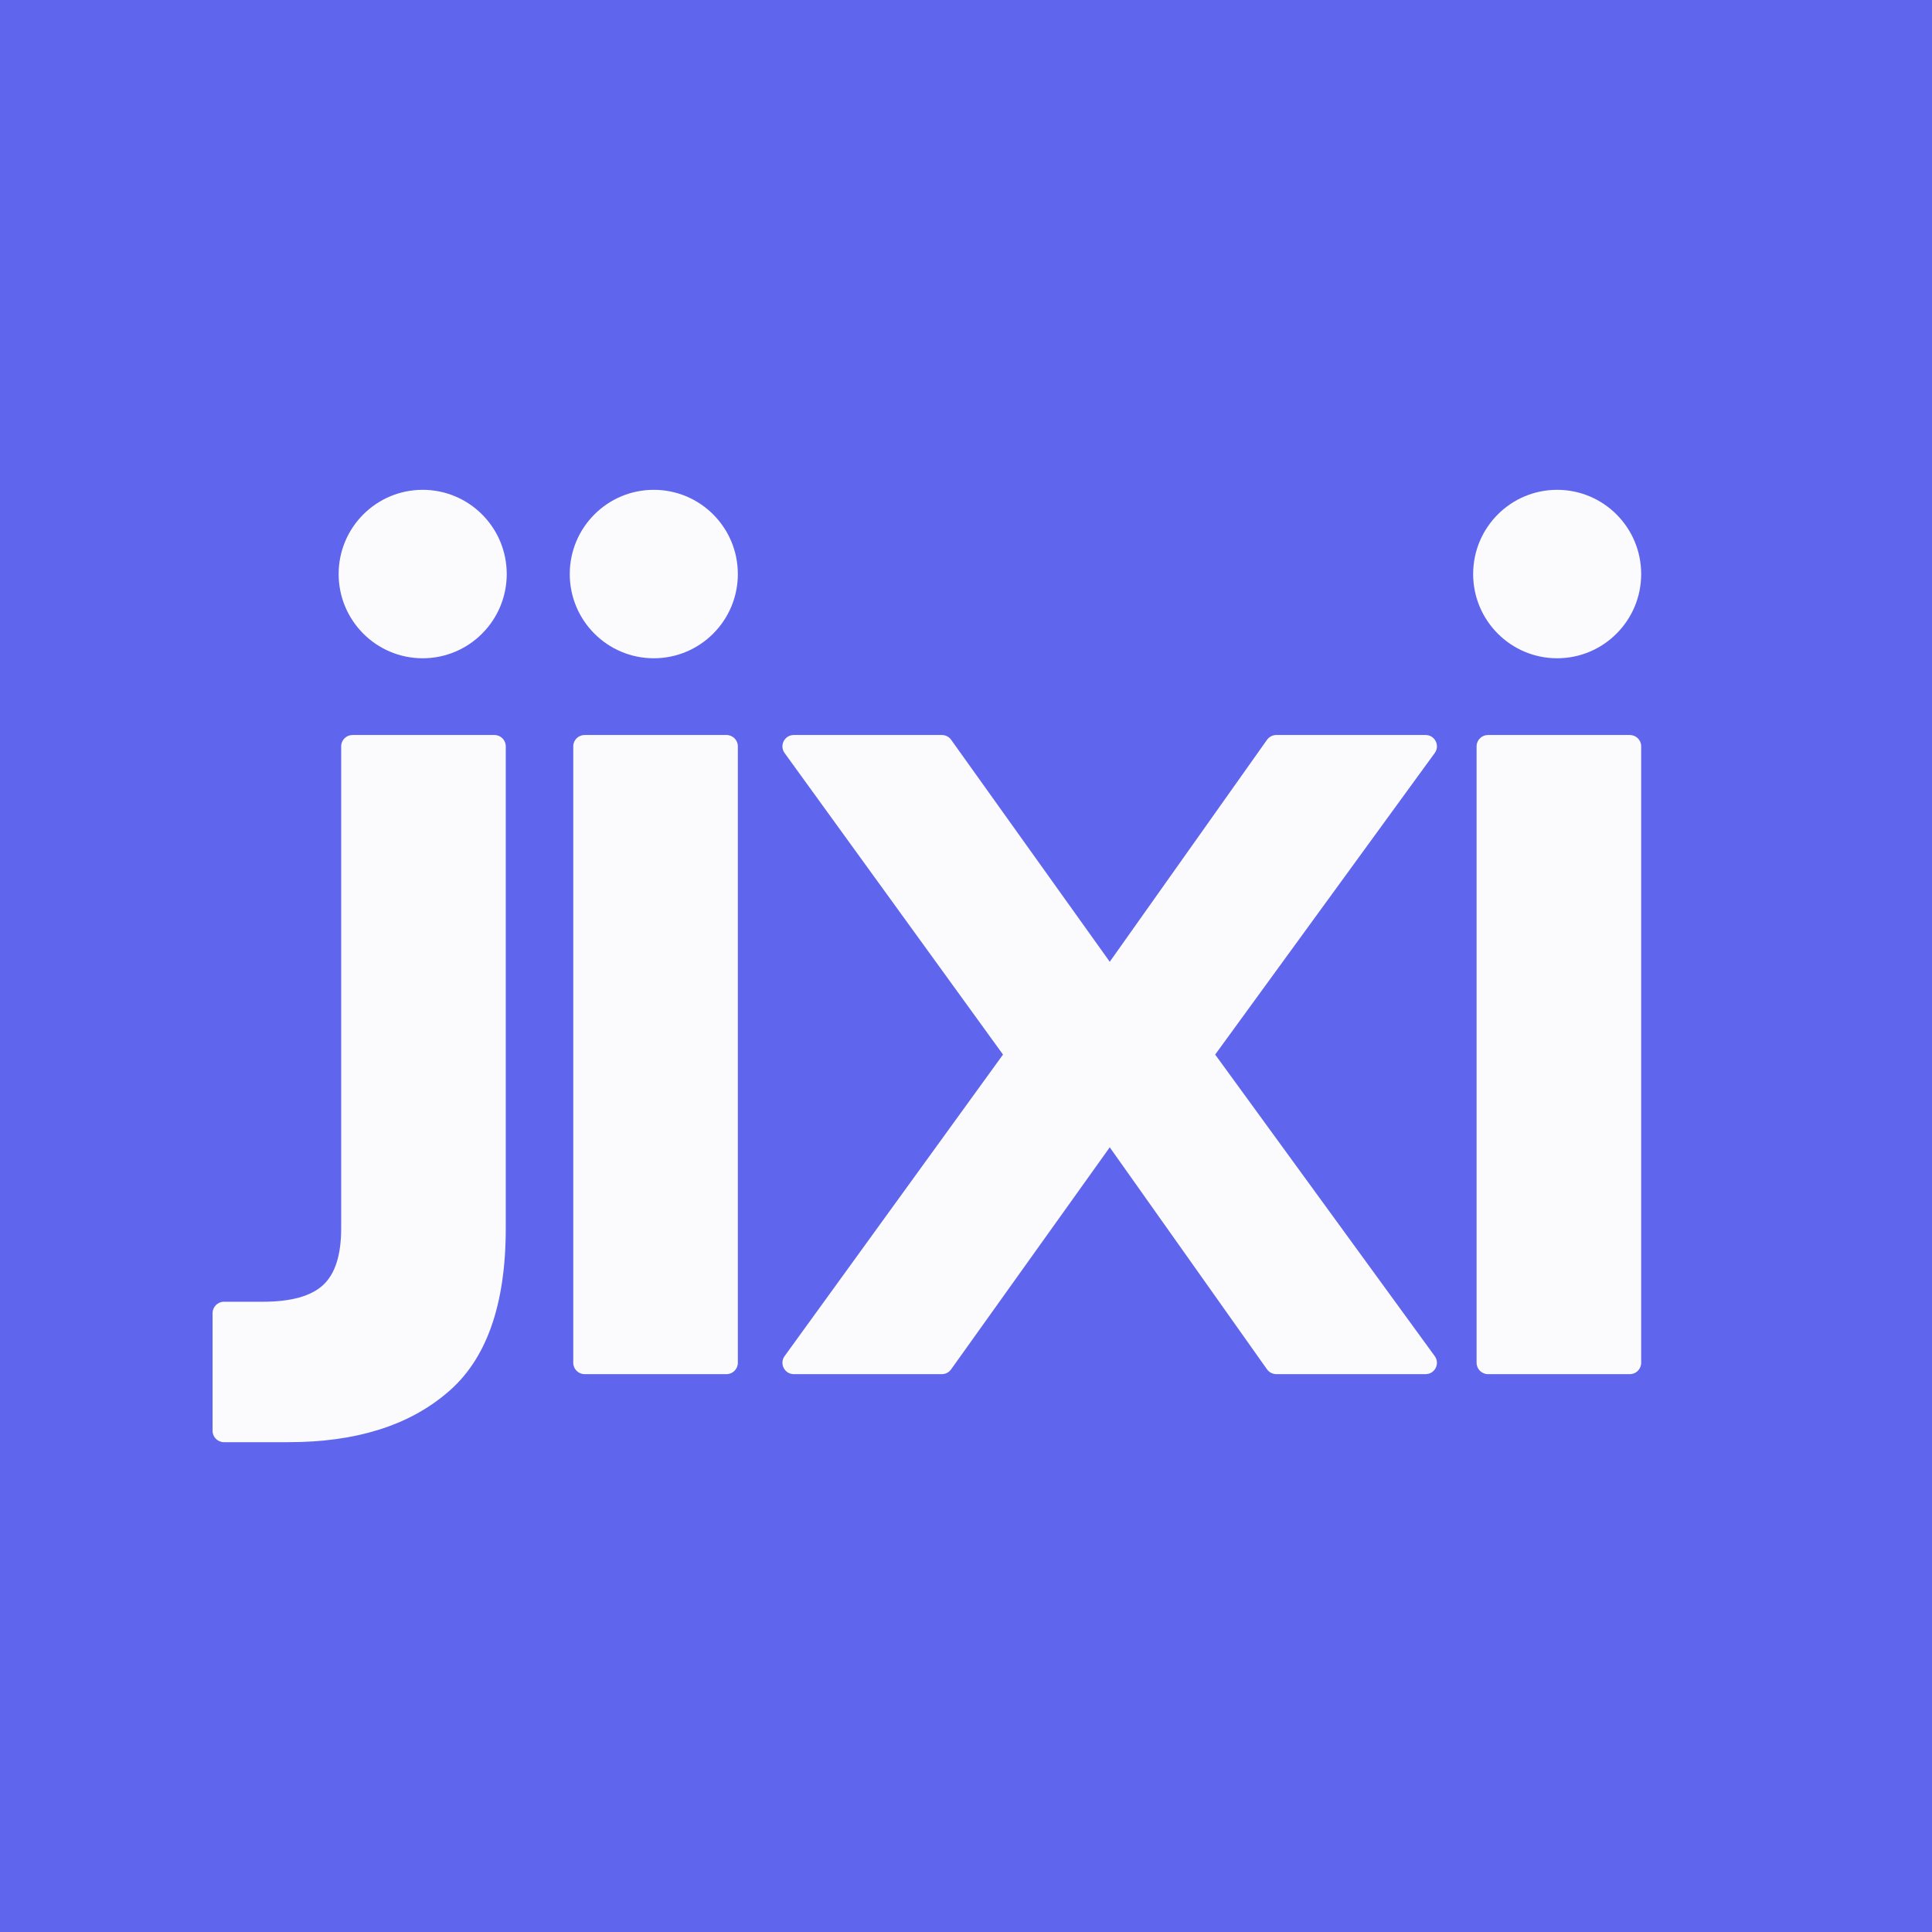
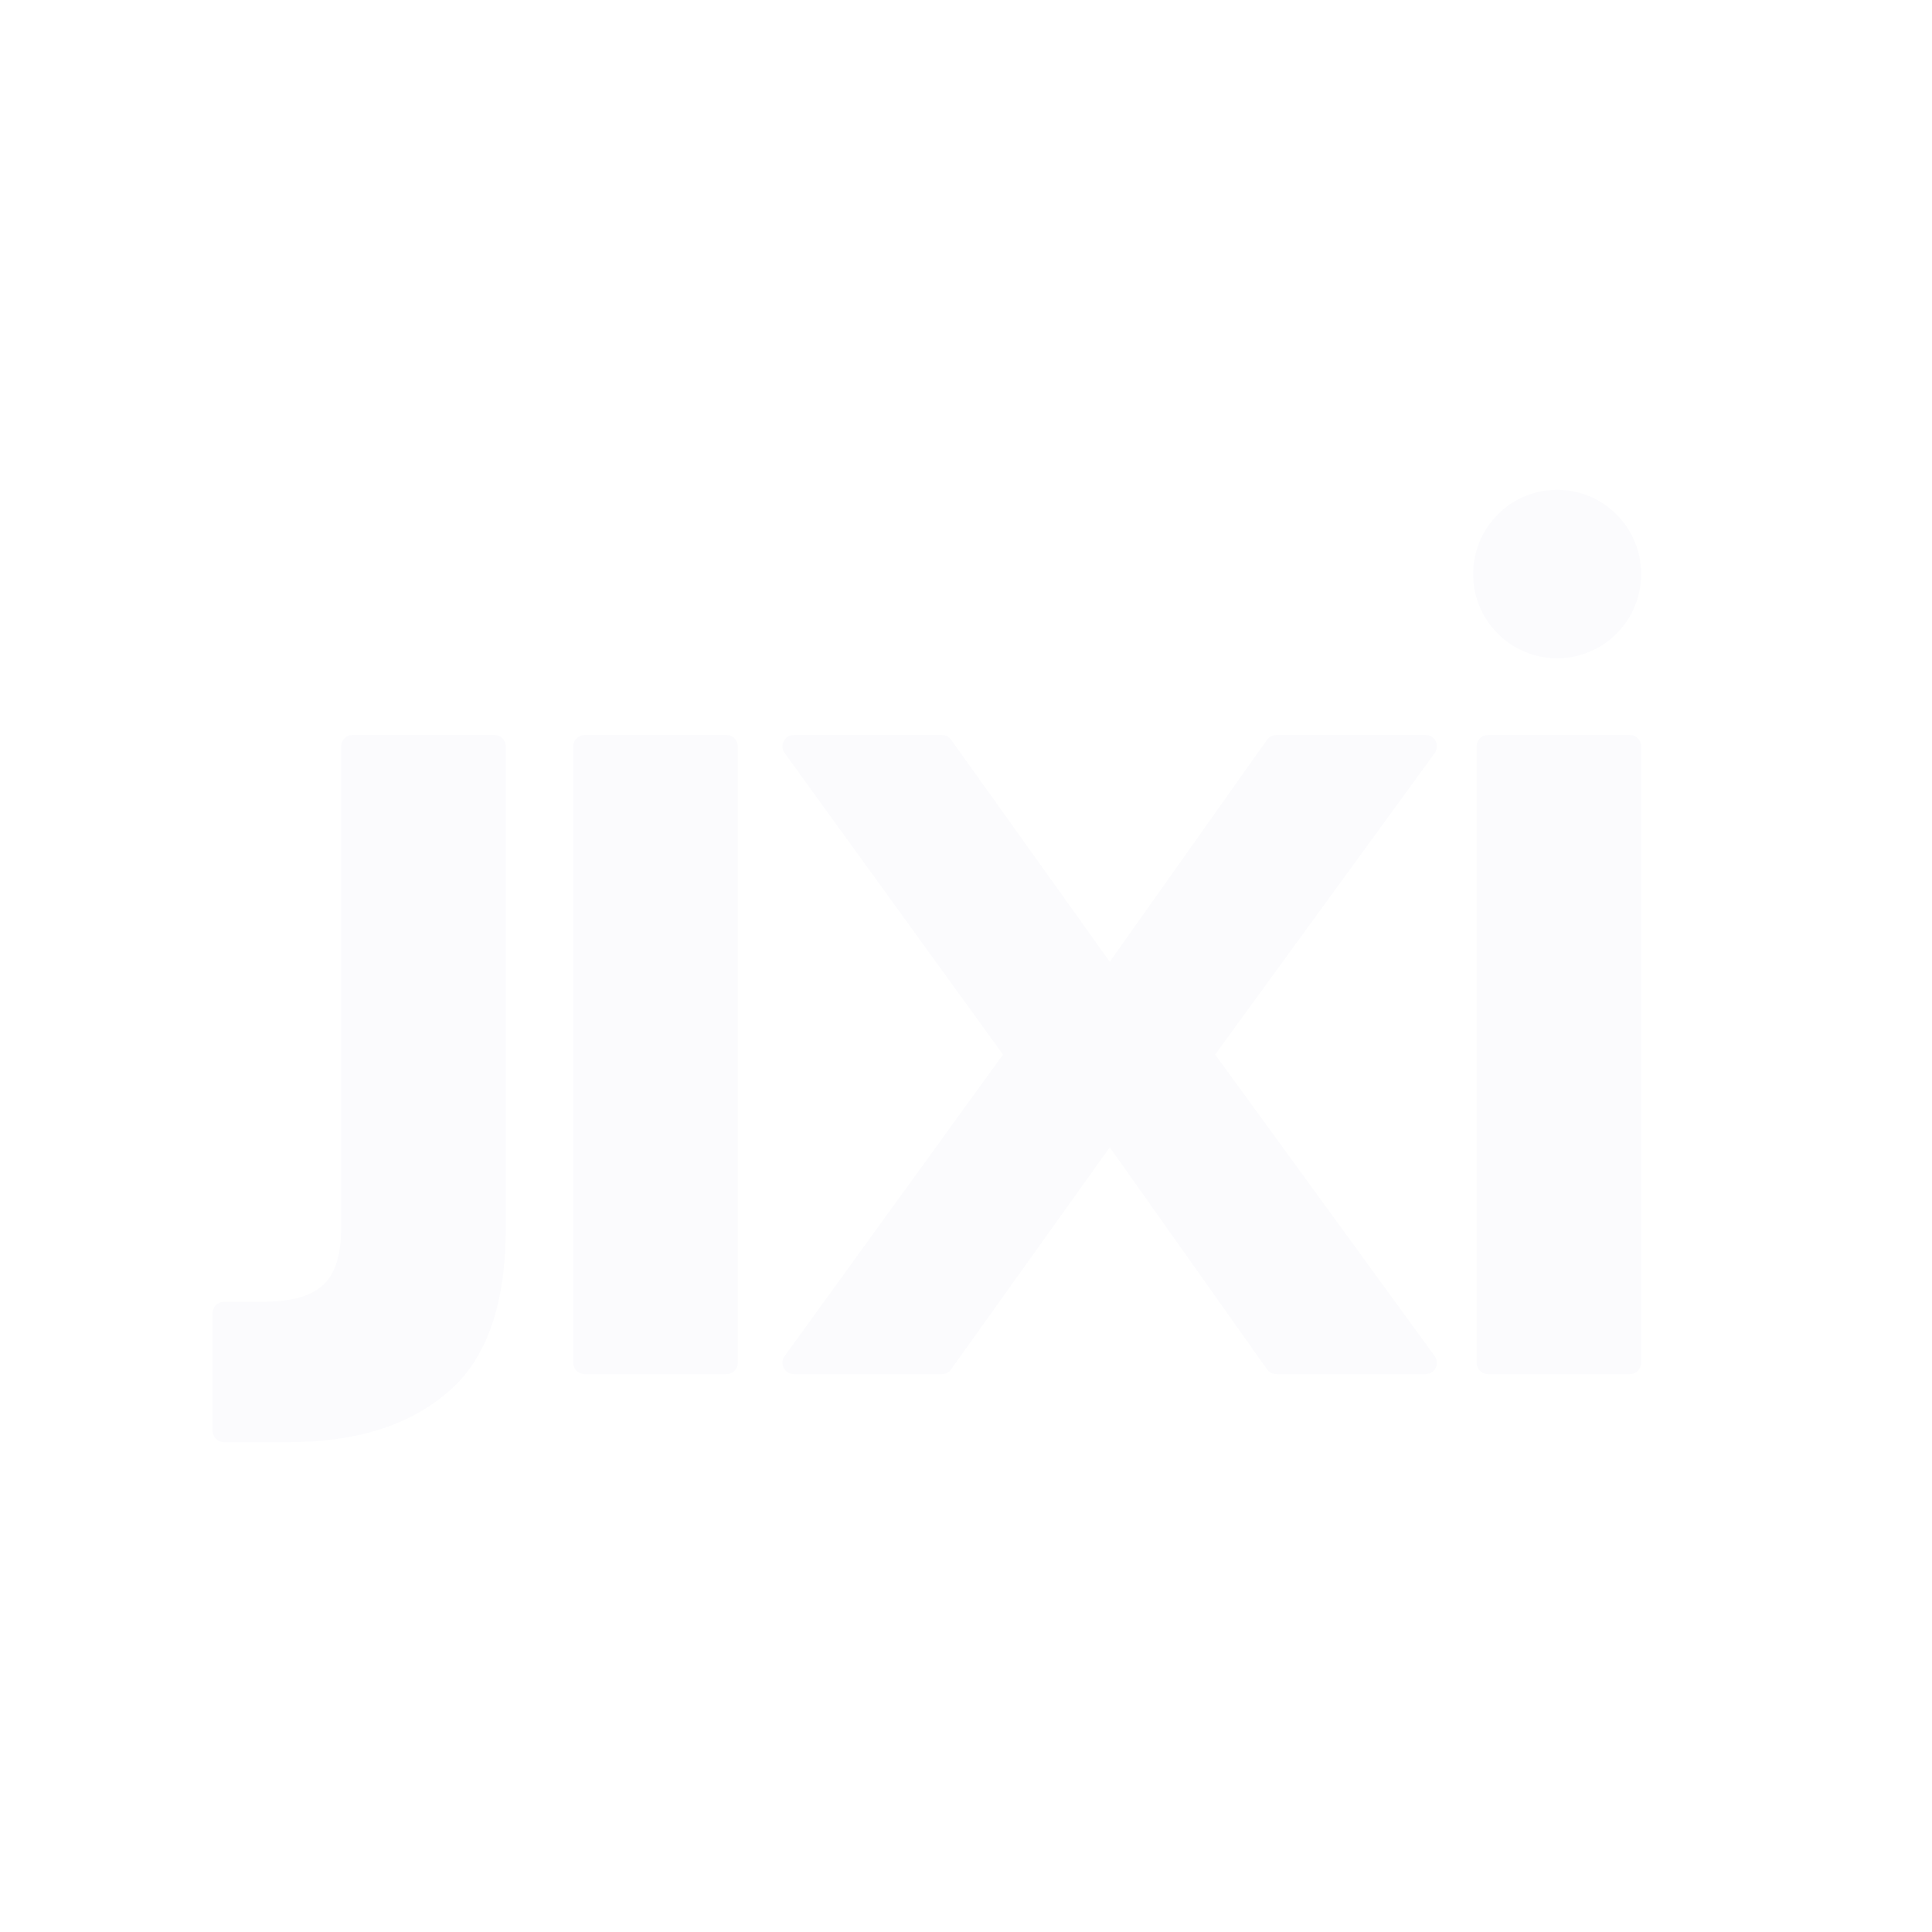
<svg xmlns="http://www.w3.org/2000/svg" width="32" height="32" viewBox="0 0 32 32" fill="none">
-   <rect width="32" height="32" fill="#6065EE" />
  <path d="M3.709 23.887C3.606 23.887 3.521 23.803 3.521 23.7V21.749C3.521 21.645 3.606 21.561 3.709 21.561H4.352C4.821 21.561 5.154 21.468 5.353 21.283C5.552 21.098 5.651 20.785 5.651 20.344V12.361C5.651 12.258 5.735 12.174 5.839 12.174H8.189C8.293 12.174 8.377 12.258 8.377 12.361V20.344C8.377 21.625 8.05 22.535 7.397 23.076C6.758 23.617 5.885 23.887 4.778 23.887H3.709Z" fill="#FBFBFD" />
  <path d="M9.683 22.76C9.579 22.76 9.495 22.676 9.495 22.572V12.361C9.495 12.258 9.579 12.174 9.683 12.174H12.033C12.137 12.174 12.221 12.258 12.221 12.361V22.572C12.221 22.676 12.137 22.76 12.033 22.76H9.683Z" fill="#FBFBFD" />
  <path d="M13.148 22.76C12.994 22.76 12.906 22.586 12.995 22.462L16.613 17.467L12.995 12.472C12.906 12.348 12.994 12.174 13.148 12.174H15.601C15.661 12.174 15.718 12.203 15.753 12.252L18.381 15.93L20.986 12.253C21.022 12.203 21.079 12.174 21.14 12.174H23.612C23.766 12.174 23.854 12.348 23.764 12.472L20.127 17.467L23.764 22.462C23.854 22.586 23.766 22.76 23.612 22.76H21.14C21.079 22.76 21.022 22.73 20.986 22.681L18.381 19.003L15.753 22.681C15.718 22.731 15.661 22.76 15.601 22.76H13.148Z" fill="#FBFBFD" />
  <path d="M24.645 22.76C24.542 22.76 24.457 22.676 24.457 22.572V12.361C24.457 12.258 24.542 12.174 24.645 12.174H26.996C27.099 12.174 27.183 12.258 27.183 12.361V22.572C27.183 22.676 27.099 22.76 26.996 22.76H24.645Z" fill="#FBFBFD" />
-   <path d="M8.393 9.508C8.393 10.278 7.77 10.903 7.001 10.903C6.232 10.903 5.609 10.278 5.609 9.508C5.609 8.737 6.232 8.113 7.001 8.113C7.77 8.113 8.393 8.737 8.393 9.508Z" fill="#FBFBFD" />
-   <path d="M12.221 9.508C12.221 10.278 11.598 10.903 10.829 10.903C10.06 10.903 9.437 10.278 9.437 9.508C9.437 8.737 10.06 8.113 10.829 8.113C11.598 8.113 12.221 8.737 12.221 9.508Z" fill="#FBFBFD" />
  <path d="M27.183 9.508C27.183 10.278 26.56 10.903 25.791 10.903C25.023 10.903 24.4 10.278 24.4 9.508C24.4 8.737 25.023 8.113 25.791 8.113C26.56 8.113 27.183 8.737 27.183 9.508Z" fill="#FBFBFD" />
</svg>